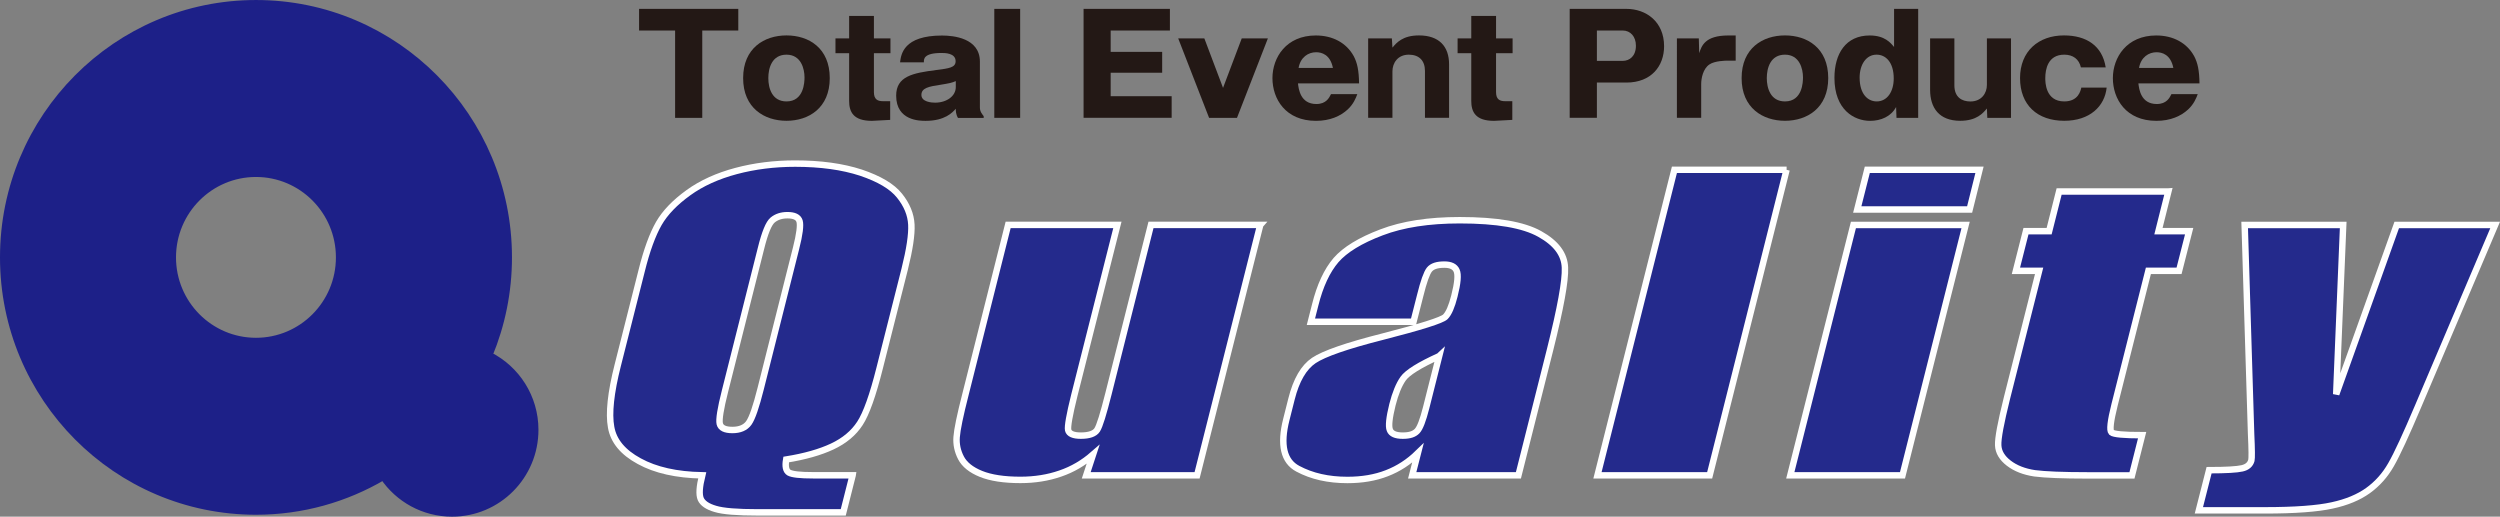
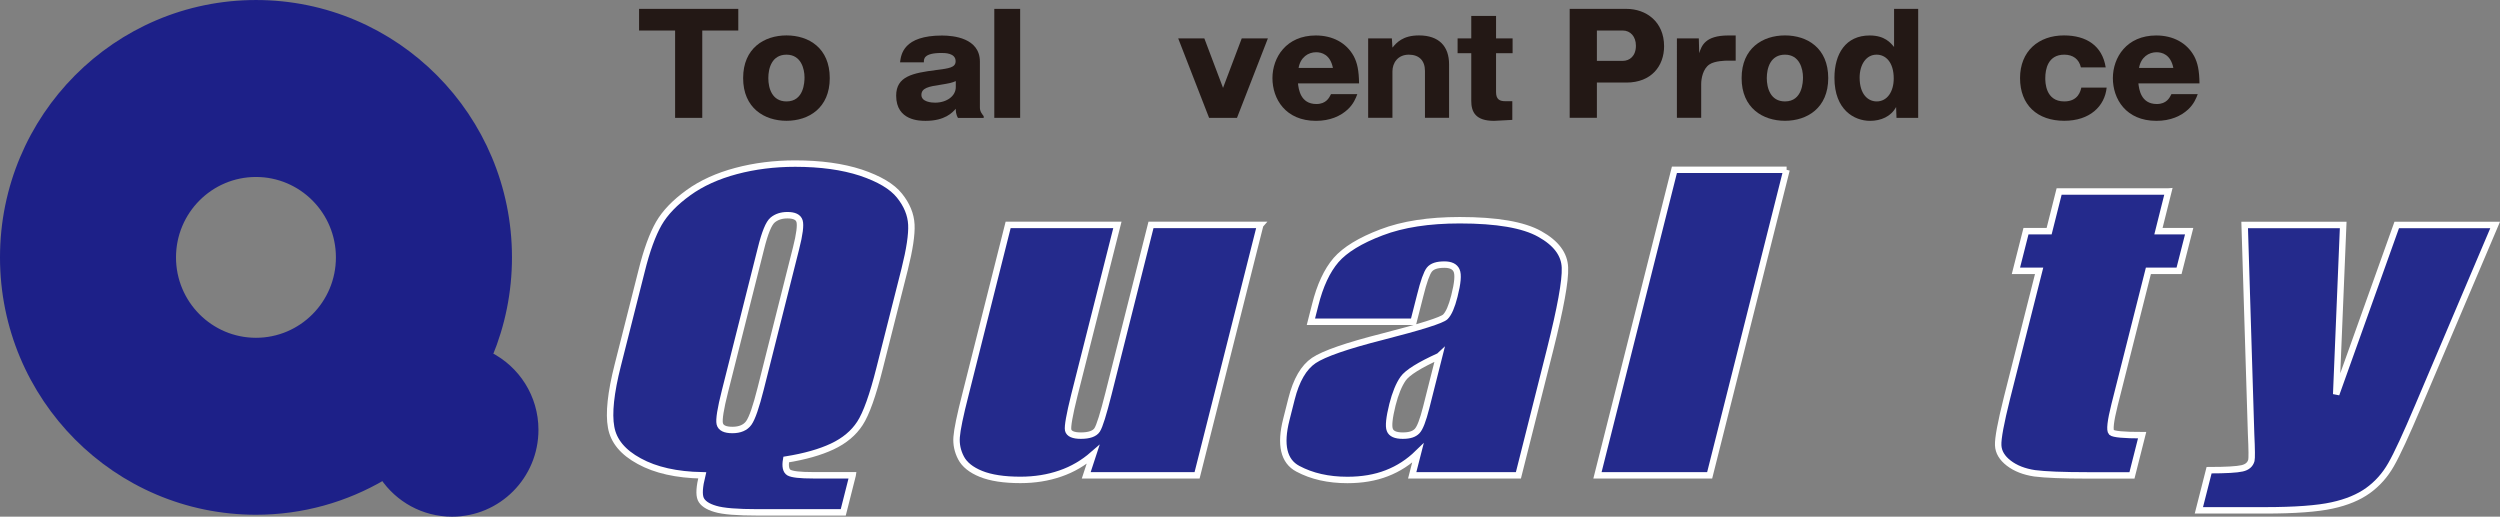
<svg xmlns="http://www.w3.org/2000/svg" id="_レイヤー_2" width="156.19mm" height="32.28mm" viewBox="0 0 442.75 91.5">
  <rect x="0" y="0" width="442.75" height="91.5" fill="#808080" stroke="none" />
  <g id="_レイヤー_1-2">
    <path d="M86.66,62.9c2.21-5.34,3.44-11.18,3.44-17.32C90.1,20.72,70.06.57,45.34.57S.57,20.72.57,45.58s20.04,45.01,44.77,45.01c8.22,0,15.92-2.24,22.54-6.13,2.65,3.91,7.11,6.47,12.18,6.47,8.14,0,14.73-6.63,14.73-14.81,0-5.79-3.31-10.79-8.12-13.22ZM45.33,60.39c-8.13,0-14.73-6.63-14.73-14.81s6.6-14.81,14.73-14.81,14.73,6.63,14.73,14.81-6.59,14.81-14.73,14.81Z" fill="#1d2088" stroke="#1d2088" stroke-width="1.14" />
    <path d="M151,84.18l-1.66,6.56h-15.15c-3.64,0-6.14-.2-7.51-.62-1.38-.4-2.25-1-2.58-1.76-.33-.77-.24-2.16.26-4.18-4.55-.09-8.26-.92-11.15-2.51-2.9-1.57-4.56-3.58-4.98-6.02-.45-2.43-.06-6.1,1.17-10.95l4.23-16.72c.91-3.68,1.94-6.46,3.05-8.41,1.11-1.92,2.86-3.73,5.23-5.44,2.35-1.7,5.19-2.98,8.46-3.85,3.27-.87,6.75-1.31,10.47-1.31,4.49,0,8.37.54,11.62,1.6,3.24,1.09,5.53,2.44,6.84,4.08,1.31,1.63,2.01,3.34,2.1,5.12.09,1.77-.31,4.39-1.18,7.89l-4.44,17.55c-1.21,4.81-2.37,8.06-3.49,9.77-1.11,1.71-2.75,3.08-4.9,4.09-2.15,1.01-4.87,1.78-8.16,2.31-.21,1.22-.04,1.99.49,2.31.54.32,1.97.48,4.3.48h6.98ZM140.98,43.98c.64-2.51.83-4.12.62-4.82-.22-.71-.93-1.05-2.15-1.05-1.05,0-1.92.28-2.61.85-.69.57-1.38,2.24-2.07,5.03l-6.37,25.26c-.8,3.14-1.1,5.08-.93,5.8.18.74.93,1.1,2.24,1.1s2.31-.41,2.91-1.26c.6-.85,1.29-2.87,2.09-6.04l6.27-24.87Z" fill="#242a8c" stroke="#fff" stroke-width="1.14" />
    <path d="M223.19,39.84l-11.19,44.34h-19.63l1.21-3.69c-1.71,1.49-3.63,2.63-5.8,3.37-2.16.75-4.51,1.13-7.07,1.13-2.9,0-5.23-.36-6.97-1.06-1.76-.71-2.95-1.68-3.55-2.85-.61-1.17-.87-2.41-.77-3.69.09-1.28.61-3.83,1.59-7.64l7.53-29.92h19.35l-7.63,30.19c-.86,3.46-1.22,5.52-1.09,6.15.16.65.91.98,2.25.98,1.49,0,2.45-.35,2.88-1.01.44-.67,1.1-2.81,2.02-6.45l7.52-29.86h19.36Z" fill="#242a8c" stroke="#fff" stroke-width="1.14" />
    <path d="M250.31,56.98h-18.15l.76-2.98c.85-3.42,2.09-6.07,3.69-7.94,1.6-1.84,4.3-3.49,8.05-4.91,3.76-1.44,8.39-2.15,13.86-2.15,6.55,0,11.27.81,14.16,2.43,2.9,1.61,4.39,3.6,4.47,5.96.1,2.35-.79,7.19-2.63,14.53l-5.61,22.26h-18.81l1.01-3.94c-1.61,1.57-3.44,2.77-5.52,3.57-2.05.8-4.38,1.19-6.97,1.19-3.37,0-6.3-.66-8.78-1.99-2.49-1.32-3.17-4.24-2.03-8.72l.92-3.64c.84-3.34,2.16-5.6,3.95-6.81,1.79-1.2,5.85-2.61,12.19-4.22,6.79-1.74,10.49-2.91,11.1-3.51.6-.6,1.13-1.81,1.6-3.67.59-2.31.72-3.82.39-4.53-.32-.71-1.04-1.05-2.16-1.05-1.3,0-2.17.28-2.66.89-.46.58-1.02,2.12-1.63,4.6l-1.18,4.63ZM254.87,63.07c-3.48,1.58-5.62,2.91-6.38,3.99-.75,1.07-1.38,2.61-1.89,4.62-.57,2.3-.73,3.8-.46,4.46.25.67,1.02,1.01,2.28,1.01s2.03-.27,2.55-.81c.5-.51,1.03-1.89,1.6-4.13l2.31-9.15Z" fill="#242a8c" stroke="#fff" stroke-width="1.14" />
    <path d="M316.4,30.07l-13.62,54.11h-19.87l13.63-54.11h19.87Z" fill="#242a8c" stroke="#fff" stroke-width="1.14" />
-     <path d="M348.11,39.84l-11.18,44.34h-19.87l11.18-44.34h19.87ZM350.57,30.07l-1.75,7.03h-19.9l1.78-7.03h19.87Z" fill="#242a8c" stroke="#fff" stroke-width="1.14" />
    <path d="M384.02,33.91l-1.76,7.03h5.44l-1.79,7.02h-5.43l-5.99,23.73c-.73,2.92-.91,4.54-.55,4.88.36.33,2.17.5,5.43.5l-1.8,7.12h-7.87c-4.38,0-7.52-.13-9.37-.37-1.85-.28-3.37-.87-4.57-1.79-1.2-.92-1.83-1.98-1.88-3.17-.06-1.2.46-3.99,1.56-8.4l5.69-22.5h-4.11l1.78-7.02h4.1l1.77-7.03h19.34Z" fill="#242a8c" stroke="#fff" stroke-width="1.14" />
    <path d="M441.89,39.84l-13.63,32.08c-2.14,5.05-3.74,8.52-4.81,10.38-1.05,1.85-2.42,3.38-4.07,4.57-1.67,1.2-3.78,2.08-6.37,2.64-2.58.57-6.56.87-11.91.87h-11.68l1.81-7.11c2.99,0,4.94-.12,5.85-.33.9-.2,1.45-.69,1.64-1.41.09-.35.08-1.9-.05-4.64l-1.14-37.05h17.45l-1.24,29.98,10.72-29.98h17.42Z" fill="#242a8c" stroke="#fff" stroke-width="1.14" />
    <path d="M124.36,20.87h-4.8V5.41h-6.38V1.57h17.57v3.84h-6.38v15.46Z" fill="#231815" stroke-width="0" />
    <path d="M146.95,13.83c0,5.3-3.74,7.56-7.66,7.56s-7.68-2.26-7.68-7.56,3.74-7.56,7.68-7.56,7.66,2.23,7.66,7.56ZM139.29,17.96c3.1,0,3.19-3.46,3.19-4.25,0-1.54-.62-4.03-3.19-4.03s-3.22,2.35-3.22,4.15.67,4.13,3.22,4.13Z" fill="#231815" stroke-width="0" />
-     <path d="M154.77,9.42v6.89c0,1.34.7,1.61,1.63,1.61h1.25v3.31c-.46,0-2.71.17-3.24.17-3.26,0-4.03-1.56-4.03-3.53v-8.45h-2.42v-2.62h2.42v-3.98h4.39v3.98h2.93v2.62h-2.93Z" fill="#231815" stroke-width="0" />
    <path d="M169.65,20.87c-.38-.65-.38-1.27-.38-1.61-.6.67-1.92,2.14-5.35,2.14-.98,0-5.21,0-5.21-4.46,0-3.43,2.93-4.01,7.1-4.54,2.26-.29,3.43-.43,3.43-1.56,0-1.46-1.9-1.46-2.5-1.46-3.17,0-3.14,1.08-3.12,1.66h-4.22c.17-1.39.58-4.75,7.44-4.75,1.94,0,6.7.41,6.7,4.63v8.16c0,.72.46,1.2.67,1.49v.31h-4.56ZM169.27,14.36c-.72.31-1.06.38-2.71.65-2.04.31-3.38.55-3.38,1.8s1.82,1.37,2.42,1.37c2.04,0,3.67-1.15,3.67-2.76v-1.06Z" fill="#231815" stroke-width="0" />
    <path d="M180.67,1.57v19.3h-4.58V1.57h4.58Z" fill="#231815" stroke-width="0" />
-     <path d="M207.5,17.02v3.84h-15.6V1.57h15.29v3.84h-10.49v3.77h9.12v3.7h-9.12v4.15h10.8Z" fill="#231815" stroke-width="0" />
    <path d="M219.07,20.87h-4.94l-5.47-14.07h4.63l3.31,8.76,3.31-8.76h4.63l-5.47,14.07Z" fill="#231815" stroke-width="0" />
    <path d="M229.87,14.77c.12.98.41,3.65,3.26,3.65,1.75,0,2.28-1.13,2.59-1.75h4.66c-.26.7-.67,1.75-1.7,2.71-1.27,1.18-3.14,2.02-5.62,2.02-5.4,0-7.71-3.89-7.71-7.56s2.45-7.56,7.68-7.56c2.95,0,5.4,1.27,6.72,3.67.62,1.18.91,2.52.94,4.82h-10.83ZM236.06,12.03c-.48-2.4-2.02-2.78-2.98-2.78-1.37,0-2.76.86-3.1,2.78h6.07Z" fill="#231815" stroke-width="0" />
    <path d="M246.5,6.8l.1,1.63c.7-.84,1.8-2.16,4.7-2.16,3.58,0,5.33,1.97,5.33,5.11v9.48h-4.27v-8.3c0-1.85-1.06-2.88-2.86-2.88-1.97,0-2.9,1.49-2.9,2.95v8.23h-4.3V6.8h4.2Z" fill="#231815" stroke-width="0" />
    <path d="M264.95,9.42v6.89c0,1.34.7,1.61,1.63,1.61h1.25v3.31c-.46,0-2.71.17-3.24.17-3.26,0-4.03-1.56-4.03-3.53v-8.45h-2.42v-2.62h2.42v-3.98h4.39v3.98h2.93v2.62h-2.93Z" fill="#231815" stroke-width="0" />
    <path d="M277.98,1.57h10.06c3.48,0,6.67,2.26,6.67,6.62,0,3.5-2.26,6.43-6.67,6.43h-5.23v6.24h-4.82V1.57ZM282.81,10.78h4.56c1.25,0,2.35-.86,2.35-2.69,0-1.61-.96-2.69-2.35-2.69h-4.56v5.38Z" fill="#231815" stroke-width="0" />
    <path d="M300.86,6.8l.07,2.62c.41-1.27,1.01-3.14,5.14-3.14h1.32v4.46h-1.51c-.19,0-2.21.02-3.14.67-1.15.77-1.46,2.5-1.46,3.5v5.95h-4.3V6.8h3.89Z" fill="#231815" stroke-width="0" />
    <path d="M323.78,13.83c0,5.3-3.74,7.56-7.66,7.56s-7.68-2.26-7.68-7.56,3.74-7.56,7.68-7.56,7.66,2.23,7.66,7.56ZM316.12,17.96c3.1,0,3.19-3.46,3.19-4.25,0-1.54-.62-4.03-3.19-4.03s-3.22,2.35-3.22,4.15.67,4.13,3.22,4.13Z" fill="#231815" stroke-width="0" />
    <path d="M335.44,1.57h4.27v19.3h-3.84l-.07-1.92c-.89,1.68-2.69,2.45-4.61,2.45-2.78,0-6.31-1.92-6.31-7.61,0-4.3,2.02-7.51,6.24-7.51,2.69,0,3.72,1.32,4.32,2.04V1.57ZM329.34,13.74c0,3,1.51,4.22,3.02,4.22,1.9,0,3.02-1.78,3.02-4.06,0-2.93-1.46-4.22-3.02-4.22-1.87-.02-3.02,1.78-3.02,4.06Z" fill="#231815" stroke-width="0" />
-     <path d="M351.95,20.87l-.07-1.66c-.7.84-1.82,2.18-4.73,2.18-3.74,0-5.33-2.3-5.33-5.5V6.8h4.3v8.31c0,2.09,1.3,2.86,2.83,2.86,1.97,0,2.93-1.46,2.93-2.93V6.8h4.27v14.07h-4.2Z" fill="#231815" stroke-width="0" />
    <path d="M368.53,11.94c-.34-1.49-1.42-2.26-2.95-2.26-2.9,0-3.36,2.59-3.36,4.15,0,.67,0,4.13,3.36,4.13,2.5,0,2.9-1.9,3.02-2.45h4.49c-.34,3.31-2.98,5.88-7.51,5.88-4.78,0-7.83-2.81-7.83-7.56s3.26-7.56,7.78-7.56c3.96,0,6.79,1.82,7.39,5.66h-4.39Z" fill="#231815" stroke-width="0" />
    <path d="M378.71,14.77c.12.98.41,3.65,3.26,3.65,1.75,0,2.28-1.13,2.59-1.75h4.66c-.26.7-.67,1.75-1.7,2.71-1.27,1.18-3.14,2.02-5.62,2.02-5.4,0-7.71-3.89-7.71-7.56s2.45-7.56,7.68-7.56c2.95,0,5.4,1.27,6.72,3.67.62,1.18.91,2.52.94,4.82h-10.83ZM384.9,12.03c-.48-2.4-2.02-2.78-2.98-2.78-1.37,0-2.76.86-3.1,2.78h6.07Z" fill="#231815" stroke-width="0" />
  </g>
</svg>